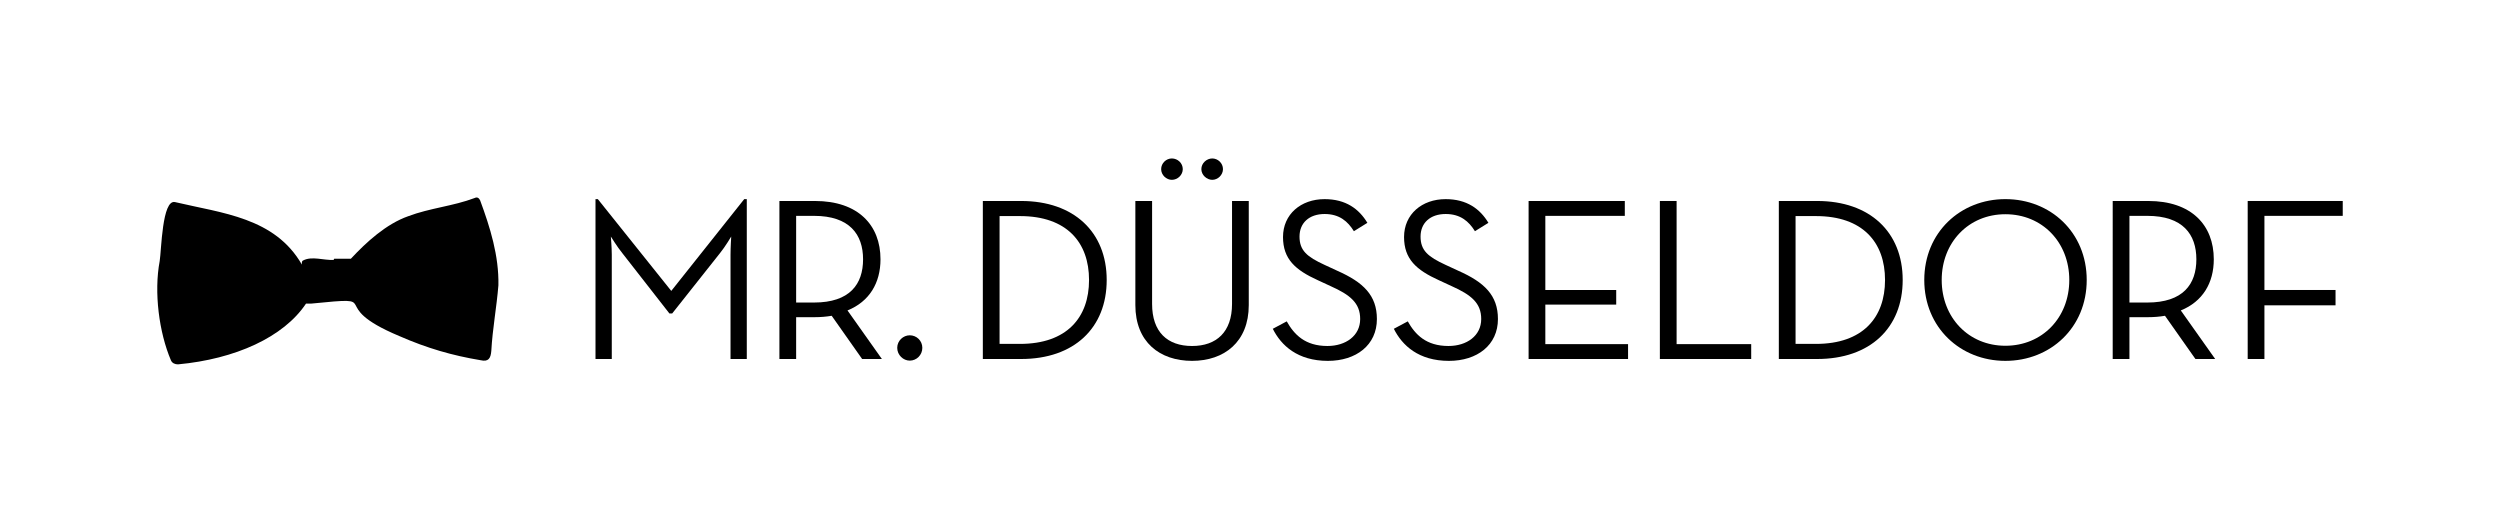
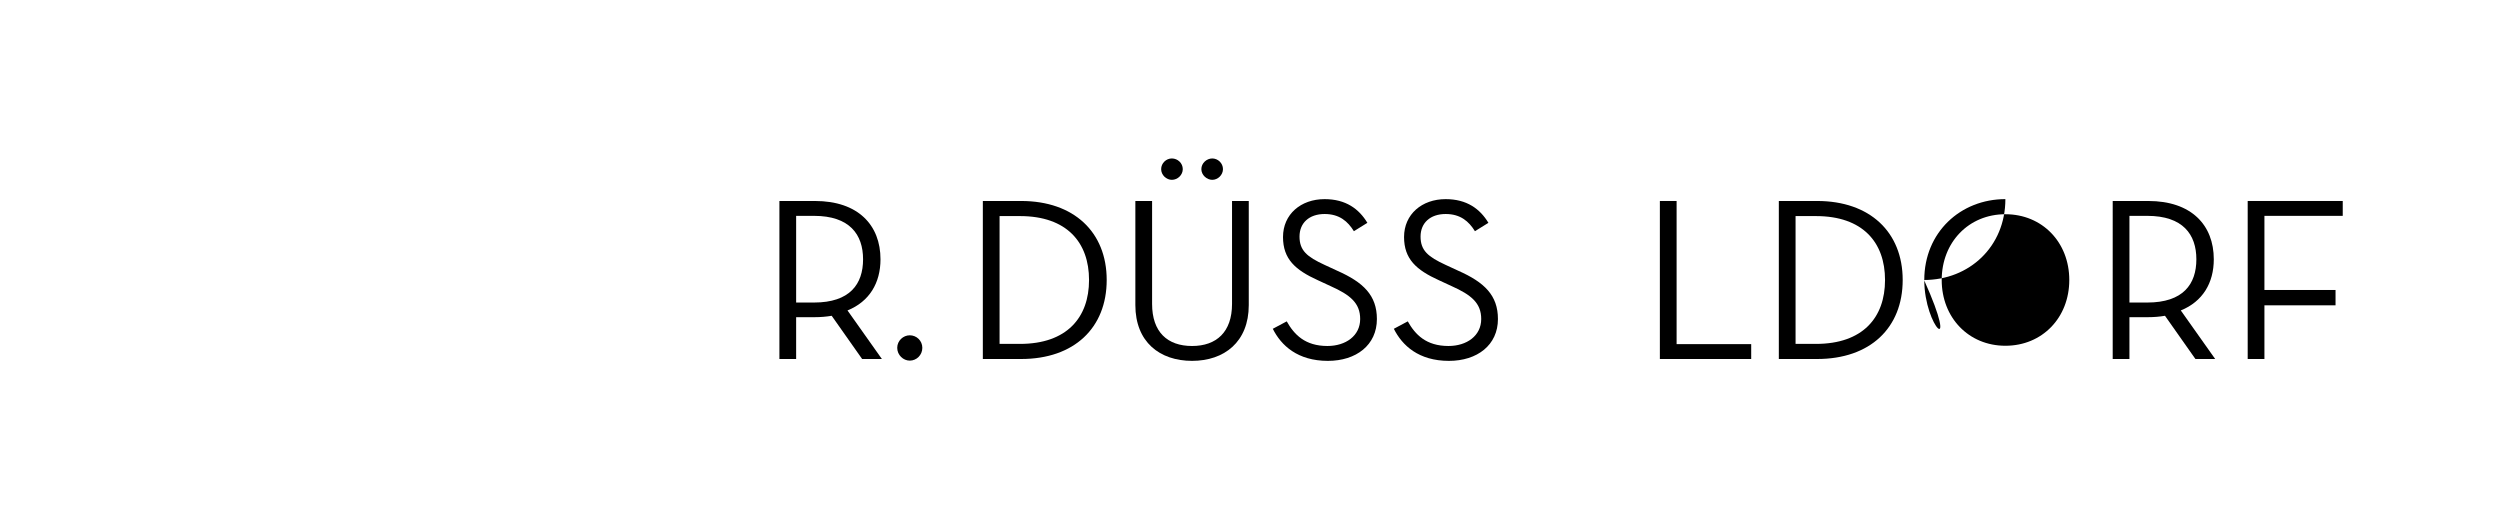
<svg xmlns="http://www.w3.org/2000/svg" id="Ebene_1" x="0px" y="0px" width="1335.552px" height="279.299px" viewBox="0 0 1335.552 279.299" style="enable-background:new 0 0 1335.552 279.299;" xml:space="preserve">
  <g>
-     <path d="M318.129,106.374h1.243l39.231,49.037l38.979-49.037h1.366v85.41h-8.69  v-55.739c0-3.848,0.372-9.683,0.372-9.683s-3.227,5.46-5.958,8.813  l-25.574,32.279h-1.489l-25.201-32.279c-2.731-3.353-6.084-8.813-6.084-8.813  s0.498,5.835,0.498,9.683v55.739h-8.693V106.374z" />
    <path d="M471.125,191.787H460.571l-16.263-23.091  c-2.854,0.498-5.958,0.744-8.939,0.744h-10.055v22.347h-8.939V107.37h18.994  c23.091,0,35.011,12.91,35.011,31.159c0,12.661-5.958,22.593-17.628,27.311  L471.125,191.787z M434.875,161.621c19.117,0,26.195-9.809,26.195-23.091  c0-13.285-7.201-23.214-26.195-23.214h-9.56v46.305H434.875z" />
    <path d="M479.318,185.828c0-3.848,3.227-6.706,6.703-6.706  c3.602,0,6.706,2.858,6.706,6.706s-3.104,6.829-6.706,6.829  C482.545,192.657,479.318,189.676,479.318,185.828z" />
    <path d="M525.052,107.37h20.486c28.179,0,45.684,16.635,45.684,42.208  s-17.379,42.208-45.684,42.208h-20.486V107.37z M544.917,183.718  c24.952,0,36.872-14.029,36.872-34.14s-11.919-34.14-36.872-34.14h-10.926v68.28  H544.917z" />
    <path d="M606.533,162.986V107.37h8.939v54.995c0,15.02,8.194,22.47,21.353,22.47  c13.036,0,21.353-7.45,21.353-22.47v-54.995h8.939v55.616  c0,19.738-13.159,29.794-30.292,29.794  C619.569,192.78,606.533,182.725,606.533,162.986z M620.314,90.36  c0-3.227,2.731-5.709,5.712-5.709c3.104,0,5.835,2.482,5.835,5.709  c0,3.104-2.731,5.712-5.835,5.712C623.045,96.072,620.314,93.464,620.314,90.36z   M641.79,90.36c0-3.227,2.858-5.709,5.835-5.709  c2.981,0,5.712,2.482,5.712,5.709c0,3.104-2.731,5.712-5.712,5.712  C644.648,96.072,641.79,93.464,641.79,90.36z" />
    <path d="M679.952,175.647l7.45-3.971c3.971,7.075,9.806,13.159,21.725,13.159  c9.806,0,17.505-5.463,17.505-14.402c0-8.567-5.34-12.91-15.89-17.628  l-6.706-3.104c-12.042-5.463-18.622-11.298-18.622-23.091  c0-12.165,9.56-20.234,22.224-20.234c11.295,0,18.373,5.214,22.842,12.661  l-7.201,4.469c-3.227-5.214-7.696-9.185-15.641-9.185  c-8.32,0-13.408,4.842-13.408,12.042c0,7.447,3.971,10.8,13.408,15.143  l6.703,3.104c14.029,6.207,21.227,13.162,21.227,25.823  c0,13.903-11.049,22.347-26.192,22.347  C693.237,192.78,684.421,184.586,679.952,175.647z" />
    <path d="M744.617,175.647l7.45-3.971c3.971,7.075,9.806,13.159,21.725,13.159  c9.806,0,17.505-5.463,17.505-14.402c0-8.567-5.34-12.91-15.89-17.628  l-6.706-3.104c-12.042-5.463-18.622-11.298-18.622-23.091  c0-12.165,9.56-20.234,22.224-20.234c11.295,0,18.373,5.214,22.842,12.661  l-7.201,4.469c-3.23-5.214-7.696-9.185-15.641-9.185  c-8.32,0-13.408,4.842-13.408,12.042c0,7.447,3.971,10.8,13.408,15.143  l6.703,3.104c14.029,6.207,21.227,13.162,21.227,25.823  c0,13.903-11.049,22.347-26.192,22.347  C757.903,192.78,749.087,184.586,744.617,175.647z" />
-     <path d="M816.61,107.37h51.396v7.945h-42.457v39.6h37.865v7.822h-37.865v21.104  h44.195v7.945h-53.134V107.37z" />
    <path d="M886.736,107.37h8.939v76.471h39.852v7.945H886.736V107.37z" />
    <path d="M950.288,107.37h20.486c28.179,0,45.684,16.635,45.684,42.208  s-17.379,42.208-45.684,42.208h-20.486V107.37z M970.153,183.718  c24.952,0,36.872-14.029,36.872-34.14s-11.919-34.14-36.872-34.14h-10.926v68.28  H970.153z" />
-     <path d="M1027.987,149.578c0-25.45,19.366-43.202,43.328-43.202  c24.085,0,43.451,17.751,43.451,43.202c0,25.447-19.366,43.202-43.451,43.202  C1047.353,192.78,1027.987,175.026,1027.987,149.578z M1105.455,149.578  c0-20.111-14.402-35.134-34.14-35.134c-19.615,0-34.017,15.023-34.017,35.134  s14.402,35.134,34.017,35.134C1091.054,184.712,1105.455,169.689,1105.455,149.578z" />
+     <path d="M1027.987,149.578c0-25.45,19.366-43.202,43.328-43.202  c0,25.447-19.366,43.202-43.451,43.202  C1047.353,192.78,1027.987,175.026,1027.987,149.578z M1105.455,149.578  c0-20.111-14.402-35.134-34.14-35.134c-19.615,0-34.017,15.023-34.017,35.134  s14.402,35.134,34.017,35.134C1091.054,184.712,1105.455,169.689,1105.455,149.578z" />
    <path d="M1183.4,191.787h-10.554l-16.263-23.091  c-2.854,0.498-5.958,0.744-8.939,0.744h-10.055v22.347h-8.939V107.37h18.994  c23.091,0,35.01,12.91,35.01,31.159c0,12.661-5.958,22.593-17.628,27.311  L1183.4,191.787z M1147.15,161.621c19.117,0,26.195-9.809,26.195-23.091  c0-13.285-7.201-23.214-26.195-23.214h-9.56v46.305H1147.15z" />
    <path d="M1200.764,107.37h50.775v7.945h-41.836v39.6h37.988v8.194h-37.988v28.677  h-8.939V107.37z" />
-     <path d="M266.259,152.405c0.315-15.762-4.413-30.894-9.773-45.395  c-0.63-1.261-1.576-1.891-2.837-1.261c-11.664,4.413-23.959,5.359-35.623,9.773  c-11.664,4.098-22.382,13.871-30.579,22.698c-2.522,0-5.99,0-8.827,0  c-0.315,0-0.315,0.63-0.315,0.63c-5.359,0.315-11.664-2.207-16.393,0.315  c-0.946,0.315-0.63,2.207-0.63,2.207  c-14.501-25.22-42.558-27.426-67.778-33.416  c-6.935-1.576-7.251,25.85-8.196,31.525l0,0  c-3.152,16.708-0.315,38.145,5.99,52.961c0.63,1.576,2.207,2.207,3.783,2.207  c30.579-2.837,56.429-14.501,68.408-32.47h2.837  c40.982-4.098,6.305,0.315,46.972,17.338  c14.976,6.548,28.372,10.403,43.504,12.925c4.098,0.946,5.359-0.946,5.674-5.044  C263.107,175.734,265.313,164.07,266.259,152.405z" />
  </g>
</svg>